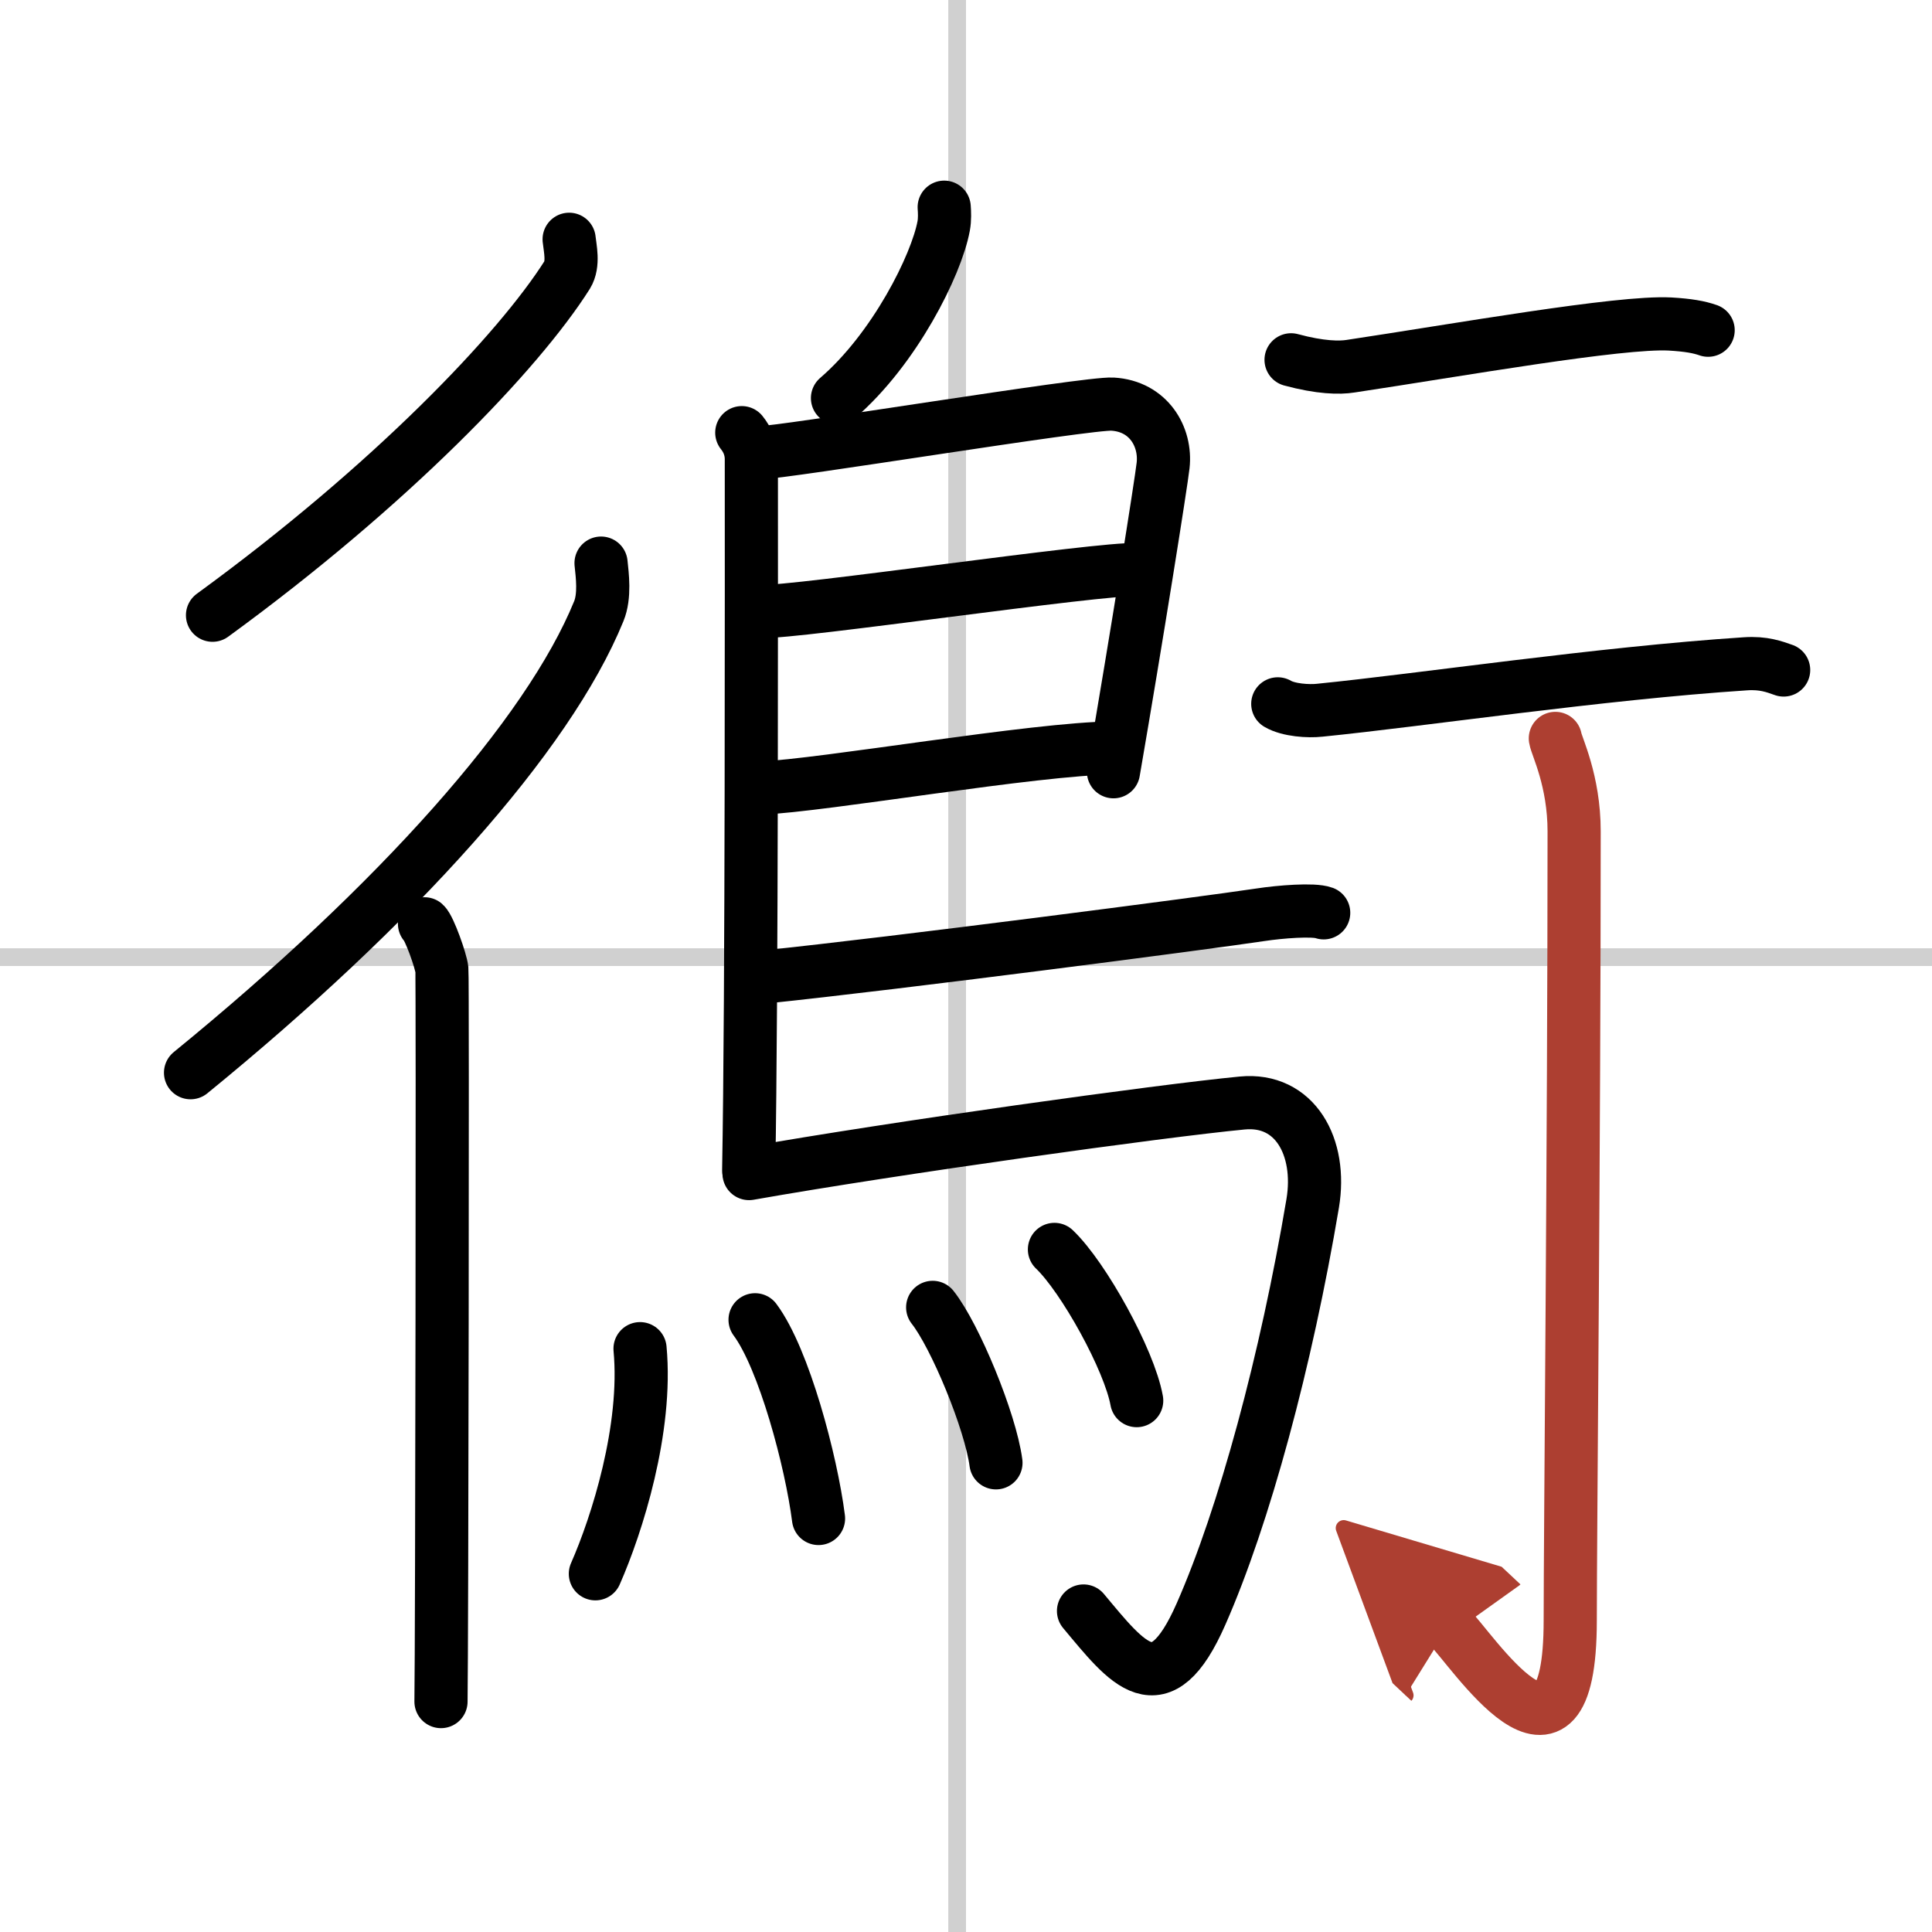
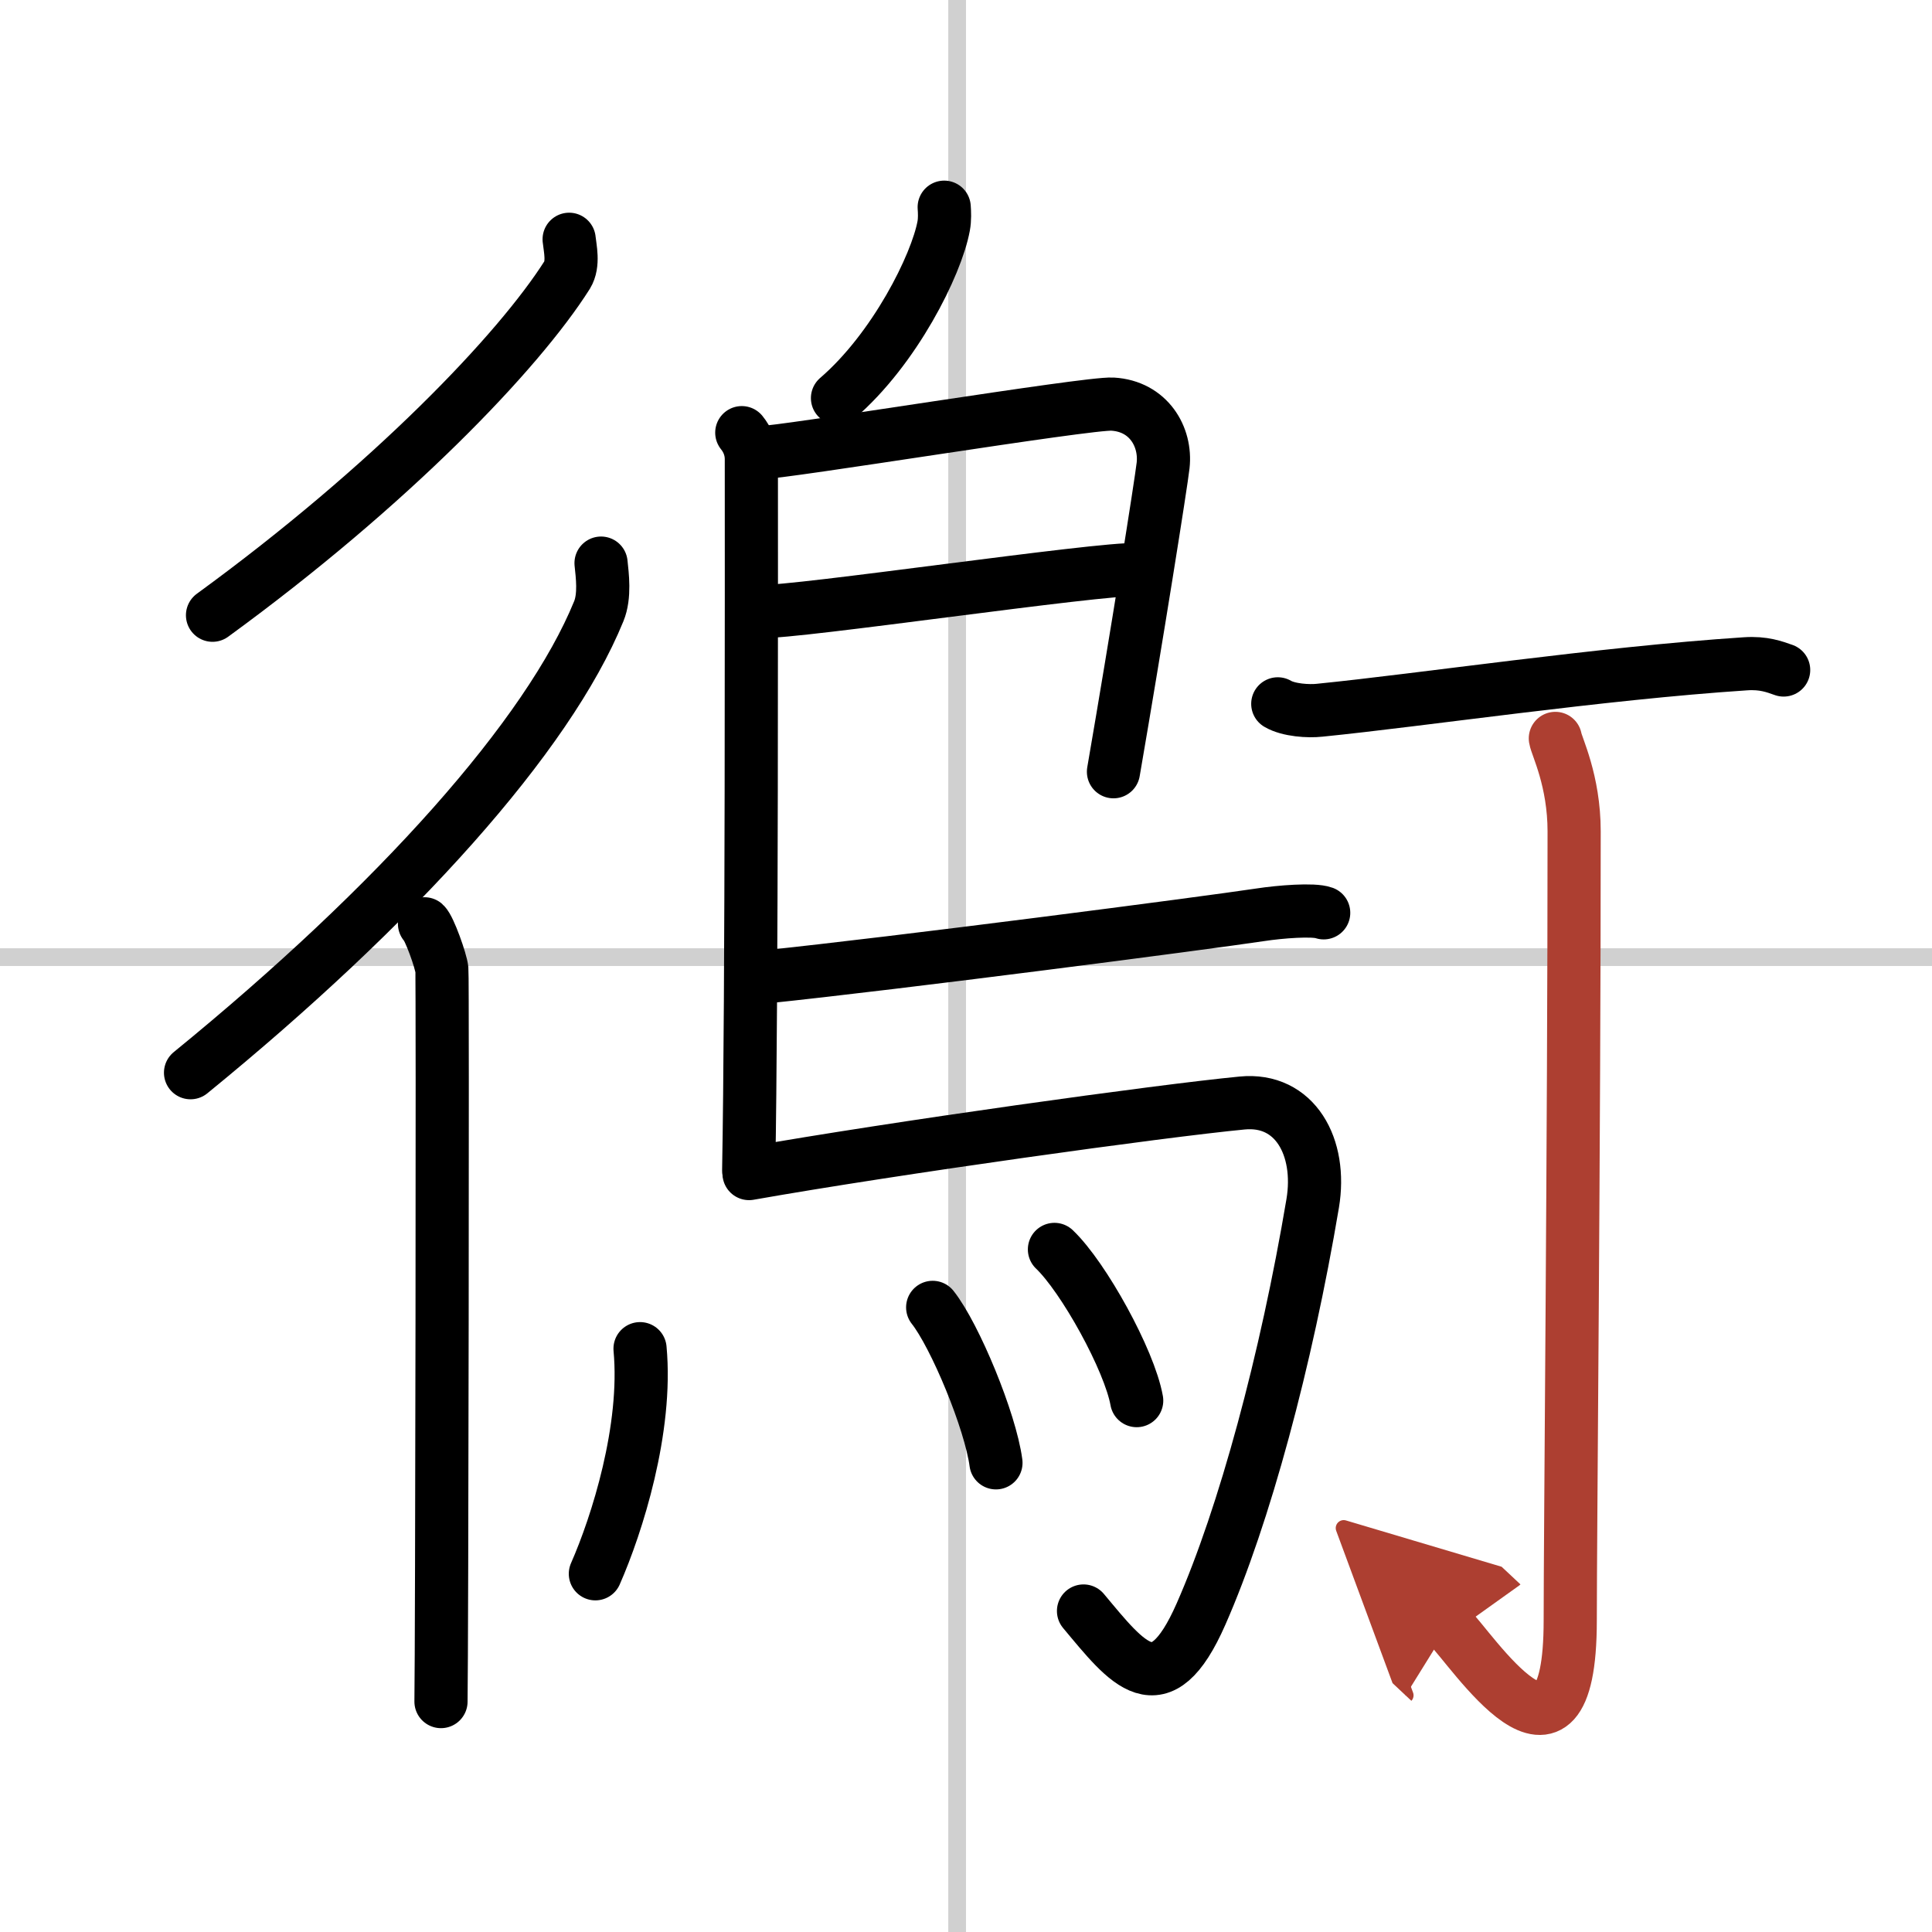
<svg xmlns="http://www.w3.org/2000/svg" width="400" height="400" viewBox="0 0 109 109">
  <defs>
    <marker id="a" markerWidth="4" orient="auto" refX="1" refY="5" viewBox="0 0 10 10">
      <polyline points="0 0 10 5 0 10 1 5" fill="#ad3f31" stroke="#ad3f31" />
    </marker>
  </defs>
  <g fill="none" stroke="#000" stroke-linecap="round" stroke-linejoin="round" stroke-width="3">
    <rect width="100%" height="100%" fill="#fff" stroke="#fff" />
    <line x1="54" x2="54" y2="109" stroke="#d0d0d0" stroke-width="1" />
    <line x2="109" y1="54" y2="54" stroke="#d0d0d0" stroke-width="1" />
    <path d="m32.11 13.5c0.05 0.5 0.27 1.39-0.11 2.01-2.74 4.33-9.95 11.87-20.01 19.2" />
    <path d="m33.91 31.77c0.07 0.68 0.23 1.85-0.13 2.72-2.86 7.01-11.37 16.52-23.03 26.03" />
    <path d="m23.95 52.12c0.27 0.24 0.93 2.09 0.98 2.58s0 38.27-0.05 41.3" />
    <path d="m53.27 11.69c0.02 0.27 0.04 0.69-0.03 1.06-0.41 2.21-2.77 6.94-5.99 9.71" />
    <path d="m41.85 24.41c0.3 0.37 0.54 0.88 0.54 1.49 0 6.25 0.03 30.28-0.15 40.12" />
    <path d="m42.77 25.55c1.41 0 18.62-2.84 20-2.75 2.03 0.12 3.03 1.84 2.85 3.46-0.11 0.99-1.49 9.69-2.8 17.28" />
    <path d="m43 34.49c1.73 0.11 19.17-2.47 21.13-2.35" />
-     <path d="m42.92 44.46c3.52-0.14 15.49-2.23 19.88-2.26" />
    <path d="m43.12 55.12c7.44-0.77 24.8-3.03 27.99-3.51 1.11-0.17 3-0.32 3.57-0.11" />
    <path d="m42.26 66.21c8.27-1.46 23.23-3.54 27.82-3.98 2.98-0.29 4.51 2.48 3.98 5.66-1.49 8.86-3.86 17.63-6.3 23.17-2.32 5.28-4.14 2.81-6.63-0.17" />
    <path d="m36.11 76.09c0.42 4.52-1.3 9.93-2.52 12.7" />
-     <path d="m42.6 74.46c1.63 2.19 3.17 7.98 3.58 11.21" />
    <path d="m52.62 73.76c1.26 1.59 3.26 6.42 3.57 8.77" />
    <path d="m59.49 70.49c1.64 1.56 4.23 6.24 4.64 8.53" />
-     <path d="m72.84 20.3c1.66 0.45 2.74 0.46 3.36 0.36 6.05-0.91 15.18-2.53 18.02-2.38 1.02 0.06 1.64 0.17 2.15 0.35" />
    <path d="m72.09 39.71c0.61 0.36 1.74 0.43 2.36 0.36 5.8-0.58 15.8-2.08 24.03-2.62 1.02-0.07 1.64 0.17 2.15 0.35" />
    <path d="m87.75 41.66c0.07 0.45 1.06 2.37 1.06 5.25 0 17.09-0.22 39.8-0.22 44.51 0 10.33-5.6 1.52-6.87 0.33" marker-end="url(#a)" stroke="#ad3f31" />
  </g>
</svg>